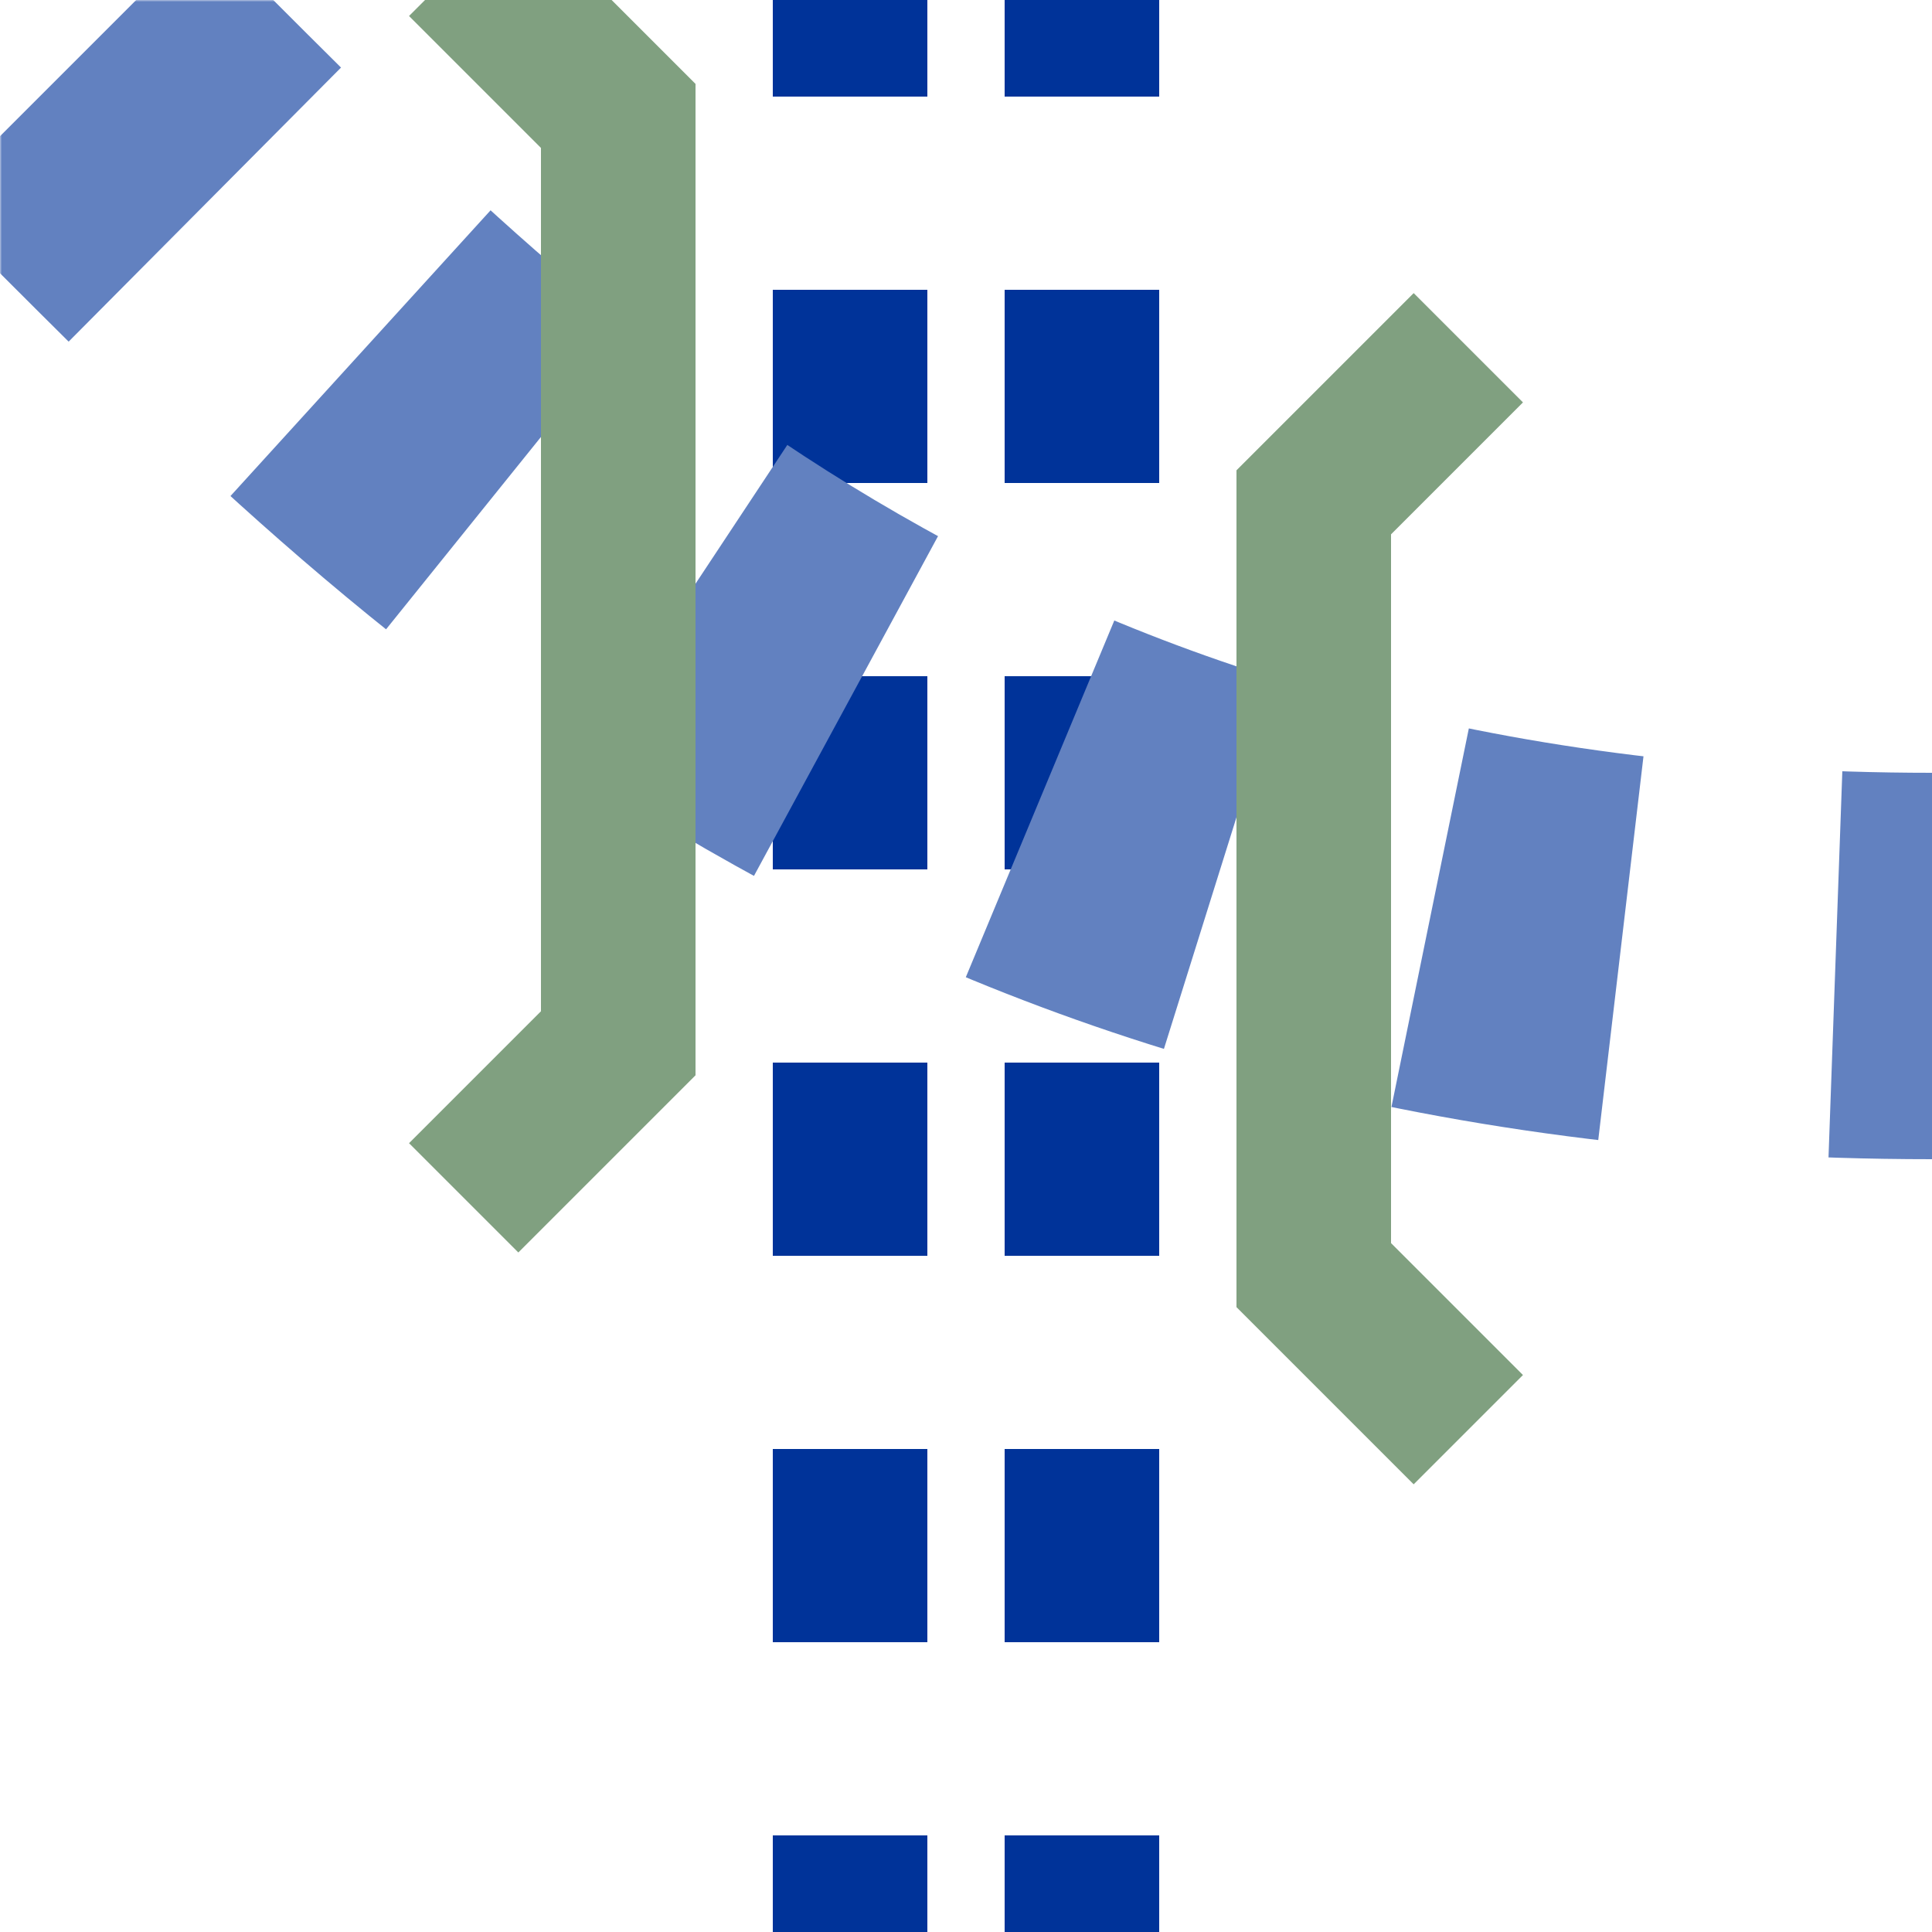
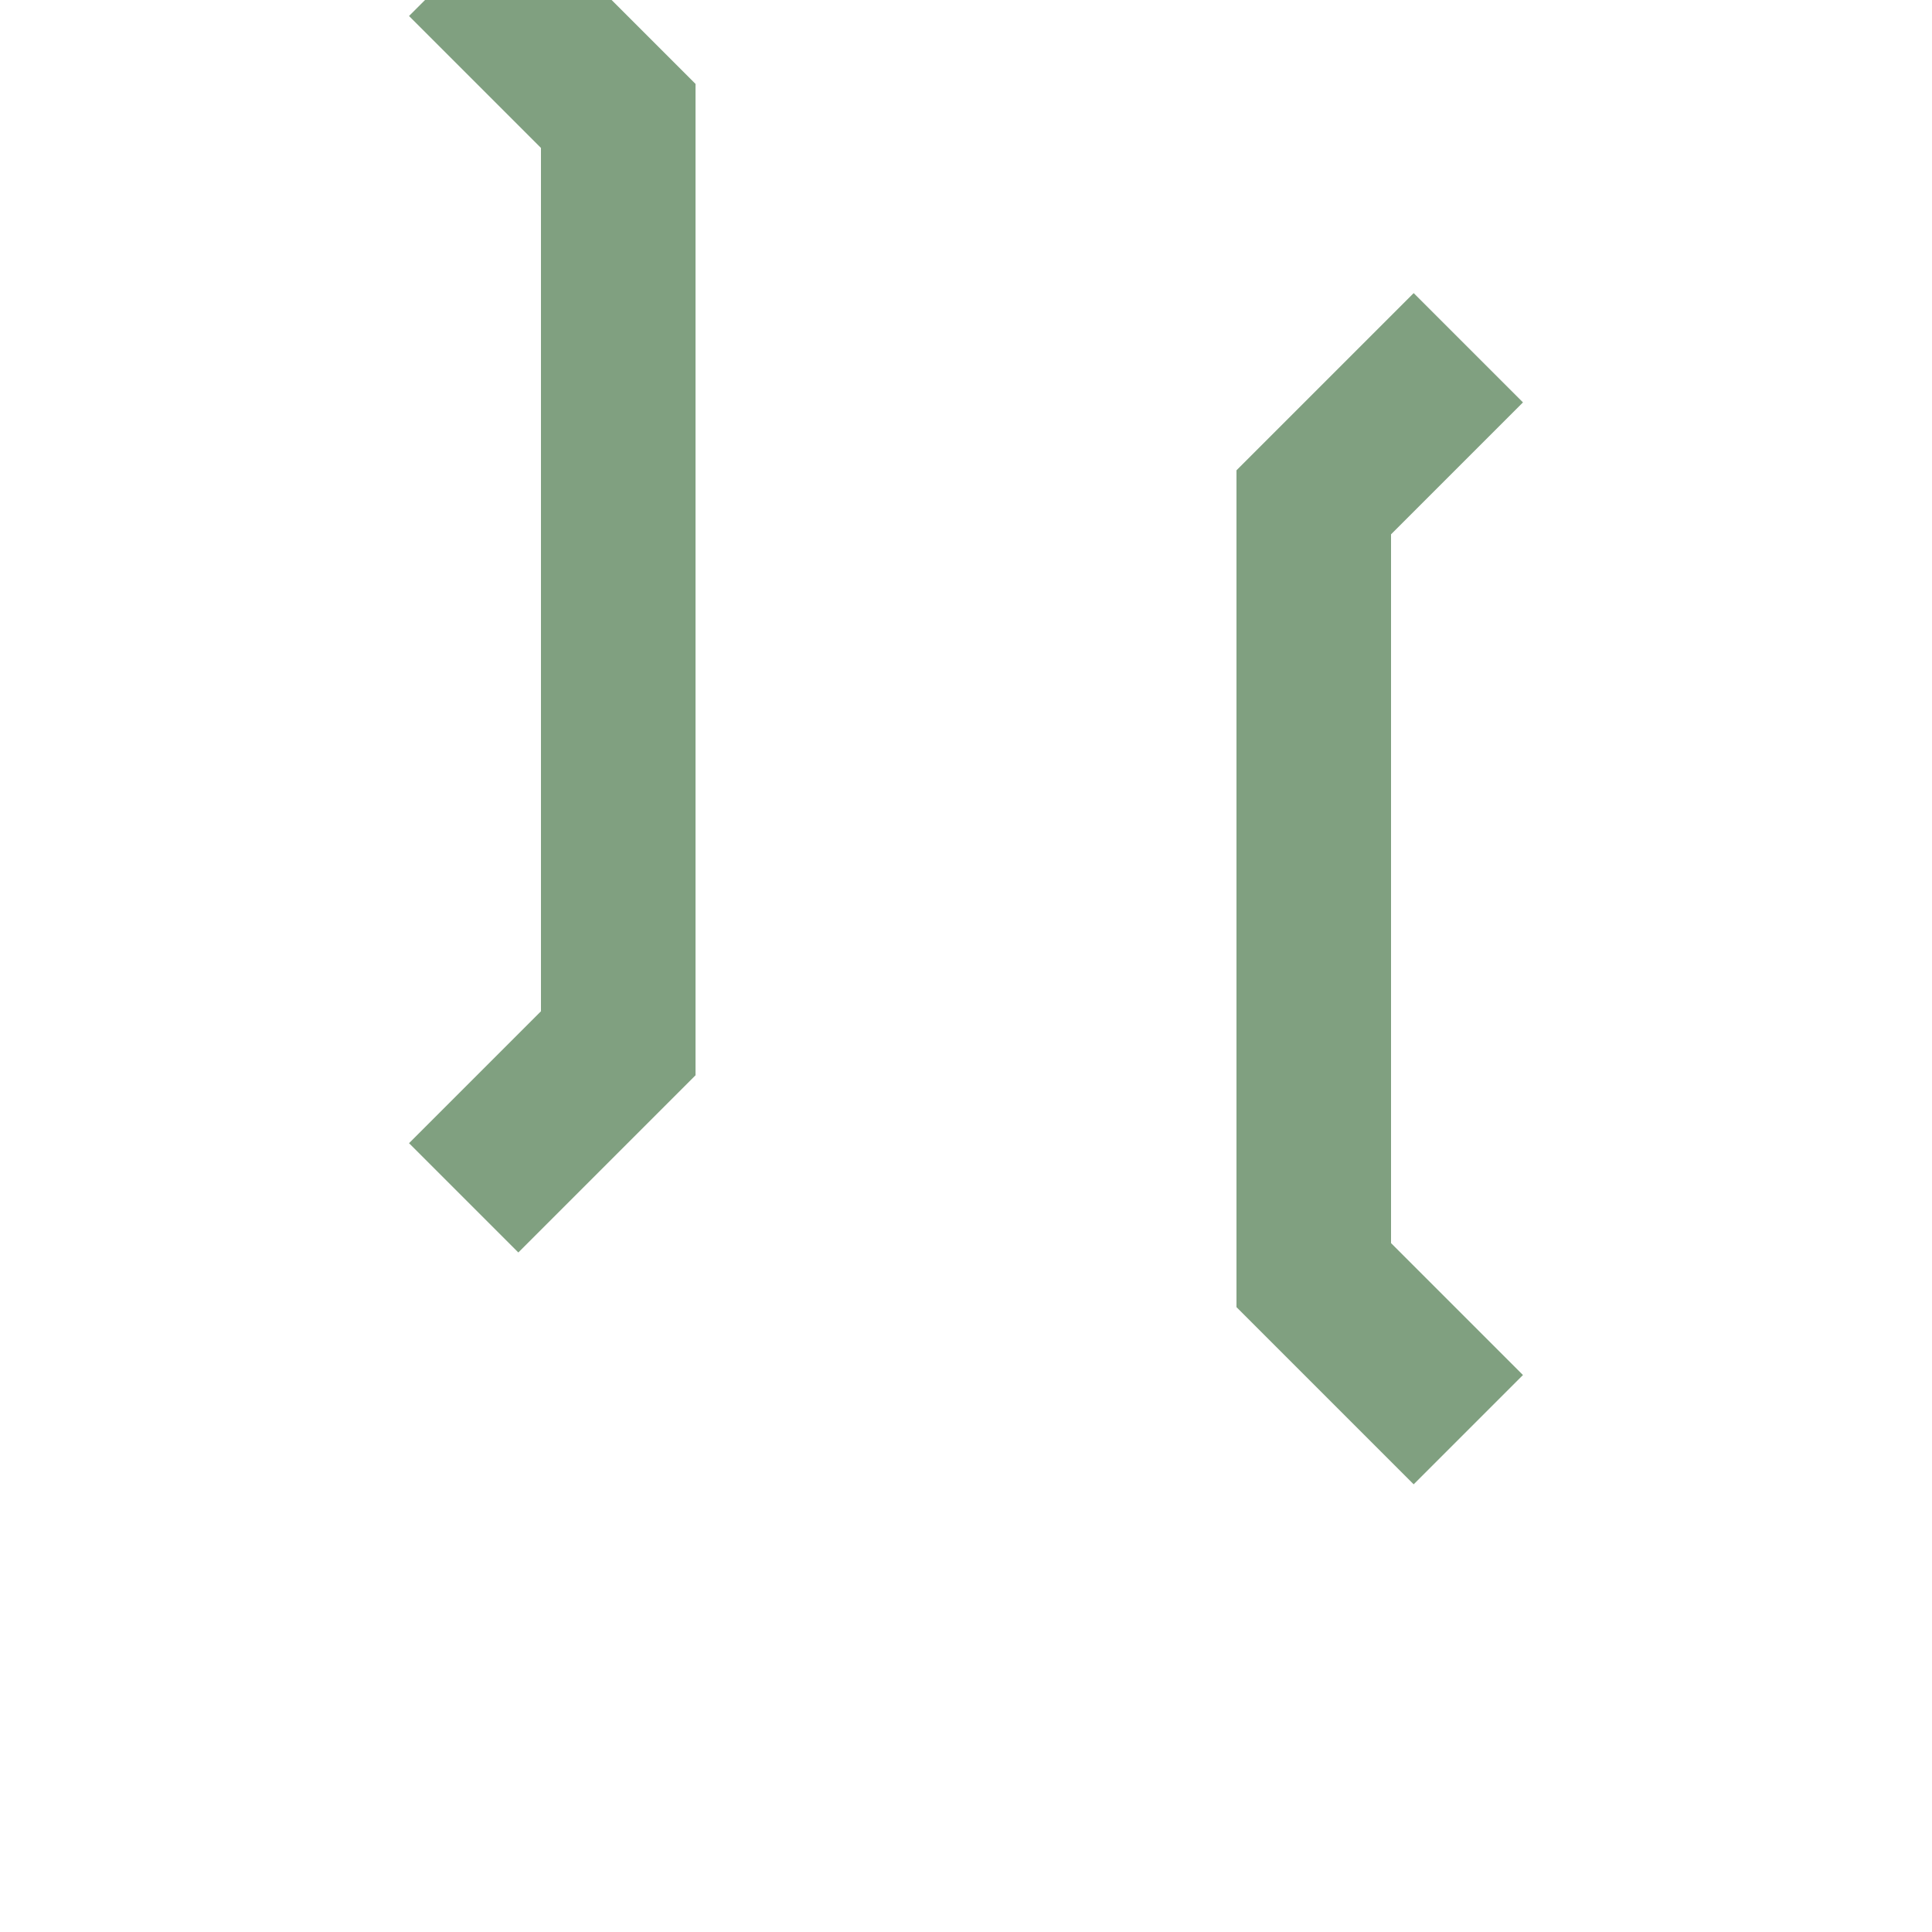
<svg xmlns="http://www.w3.org/2000/svg" width="500" height="500">
  <title>uetKRZl+4to</title>
  <defs>
    <mask id="mask">
-       <rect x="-100" y="-100" width="1200" height="1200" fill="white" />
-       <path d="M 250,0 V 500" stroke="black" stroke-width="150" stroke-dasharray="" fill="none" />
-       <path d="M 525,250 H 500 C 250,250 125,125 36,36 L 0,0" stroke="black" stroke-width="20" fill="none" />
-     </mask>
+       </mask>
  </defs>
  <g fill="none">
-     <path stroke="#003399" d="M 220,-25 V 500 M 280,-25 V 500" stroke-width="40" stroke-dasharray="50" />
    <path stroke="#6281c0" d="M 525,250 H 500 C 250,250 125,125 36,36 L 0,0" stroke-width="100" stroke-dasharray="50,55.7" mask="url(#mask)" />
  </g>
  <g stroke="#80a080" stroke-width="40" fill="none">
    <path d="M 120,310 L 160,270 160,30 120,-10" />
    <path d="M 380,370 L 340,330 340,130 380,90" />
  </g>
</svg>